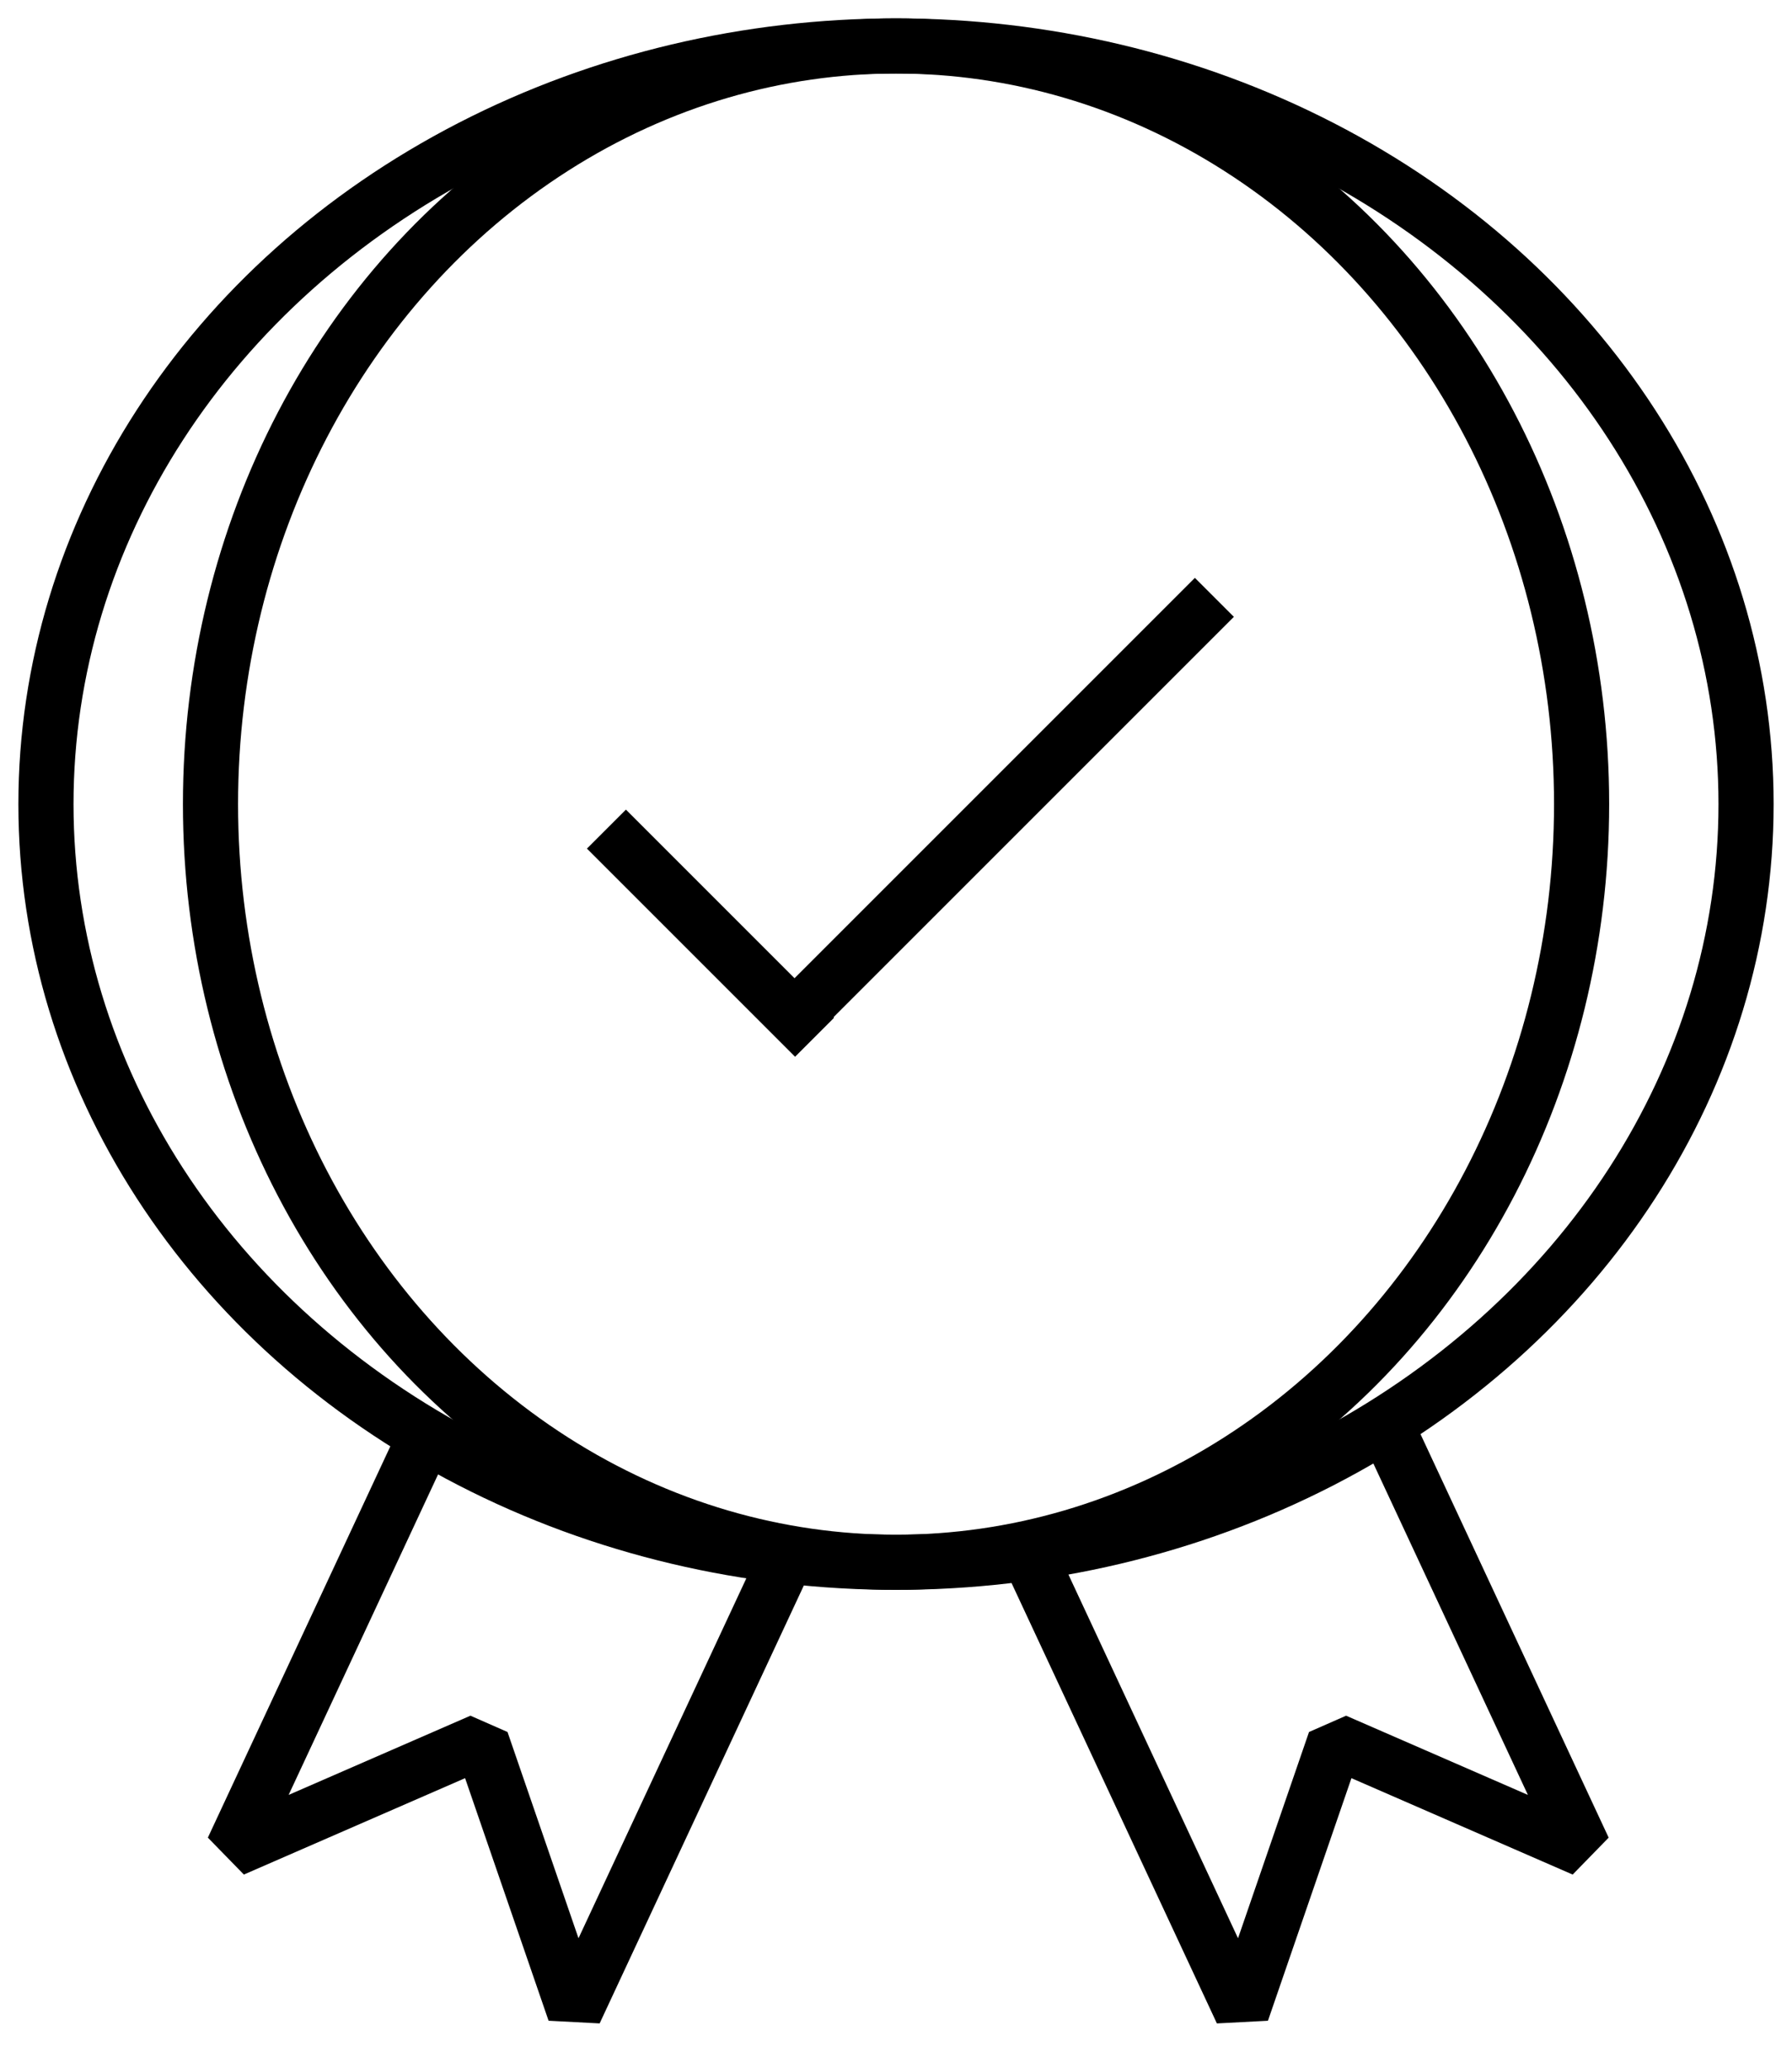
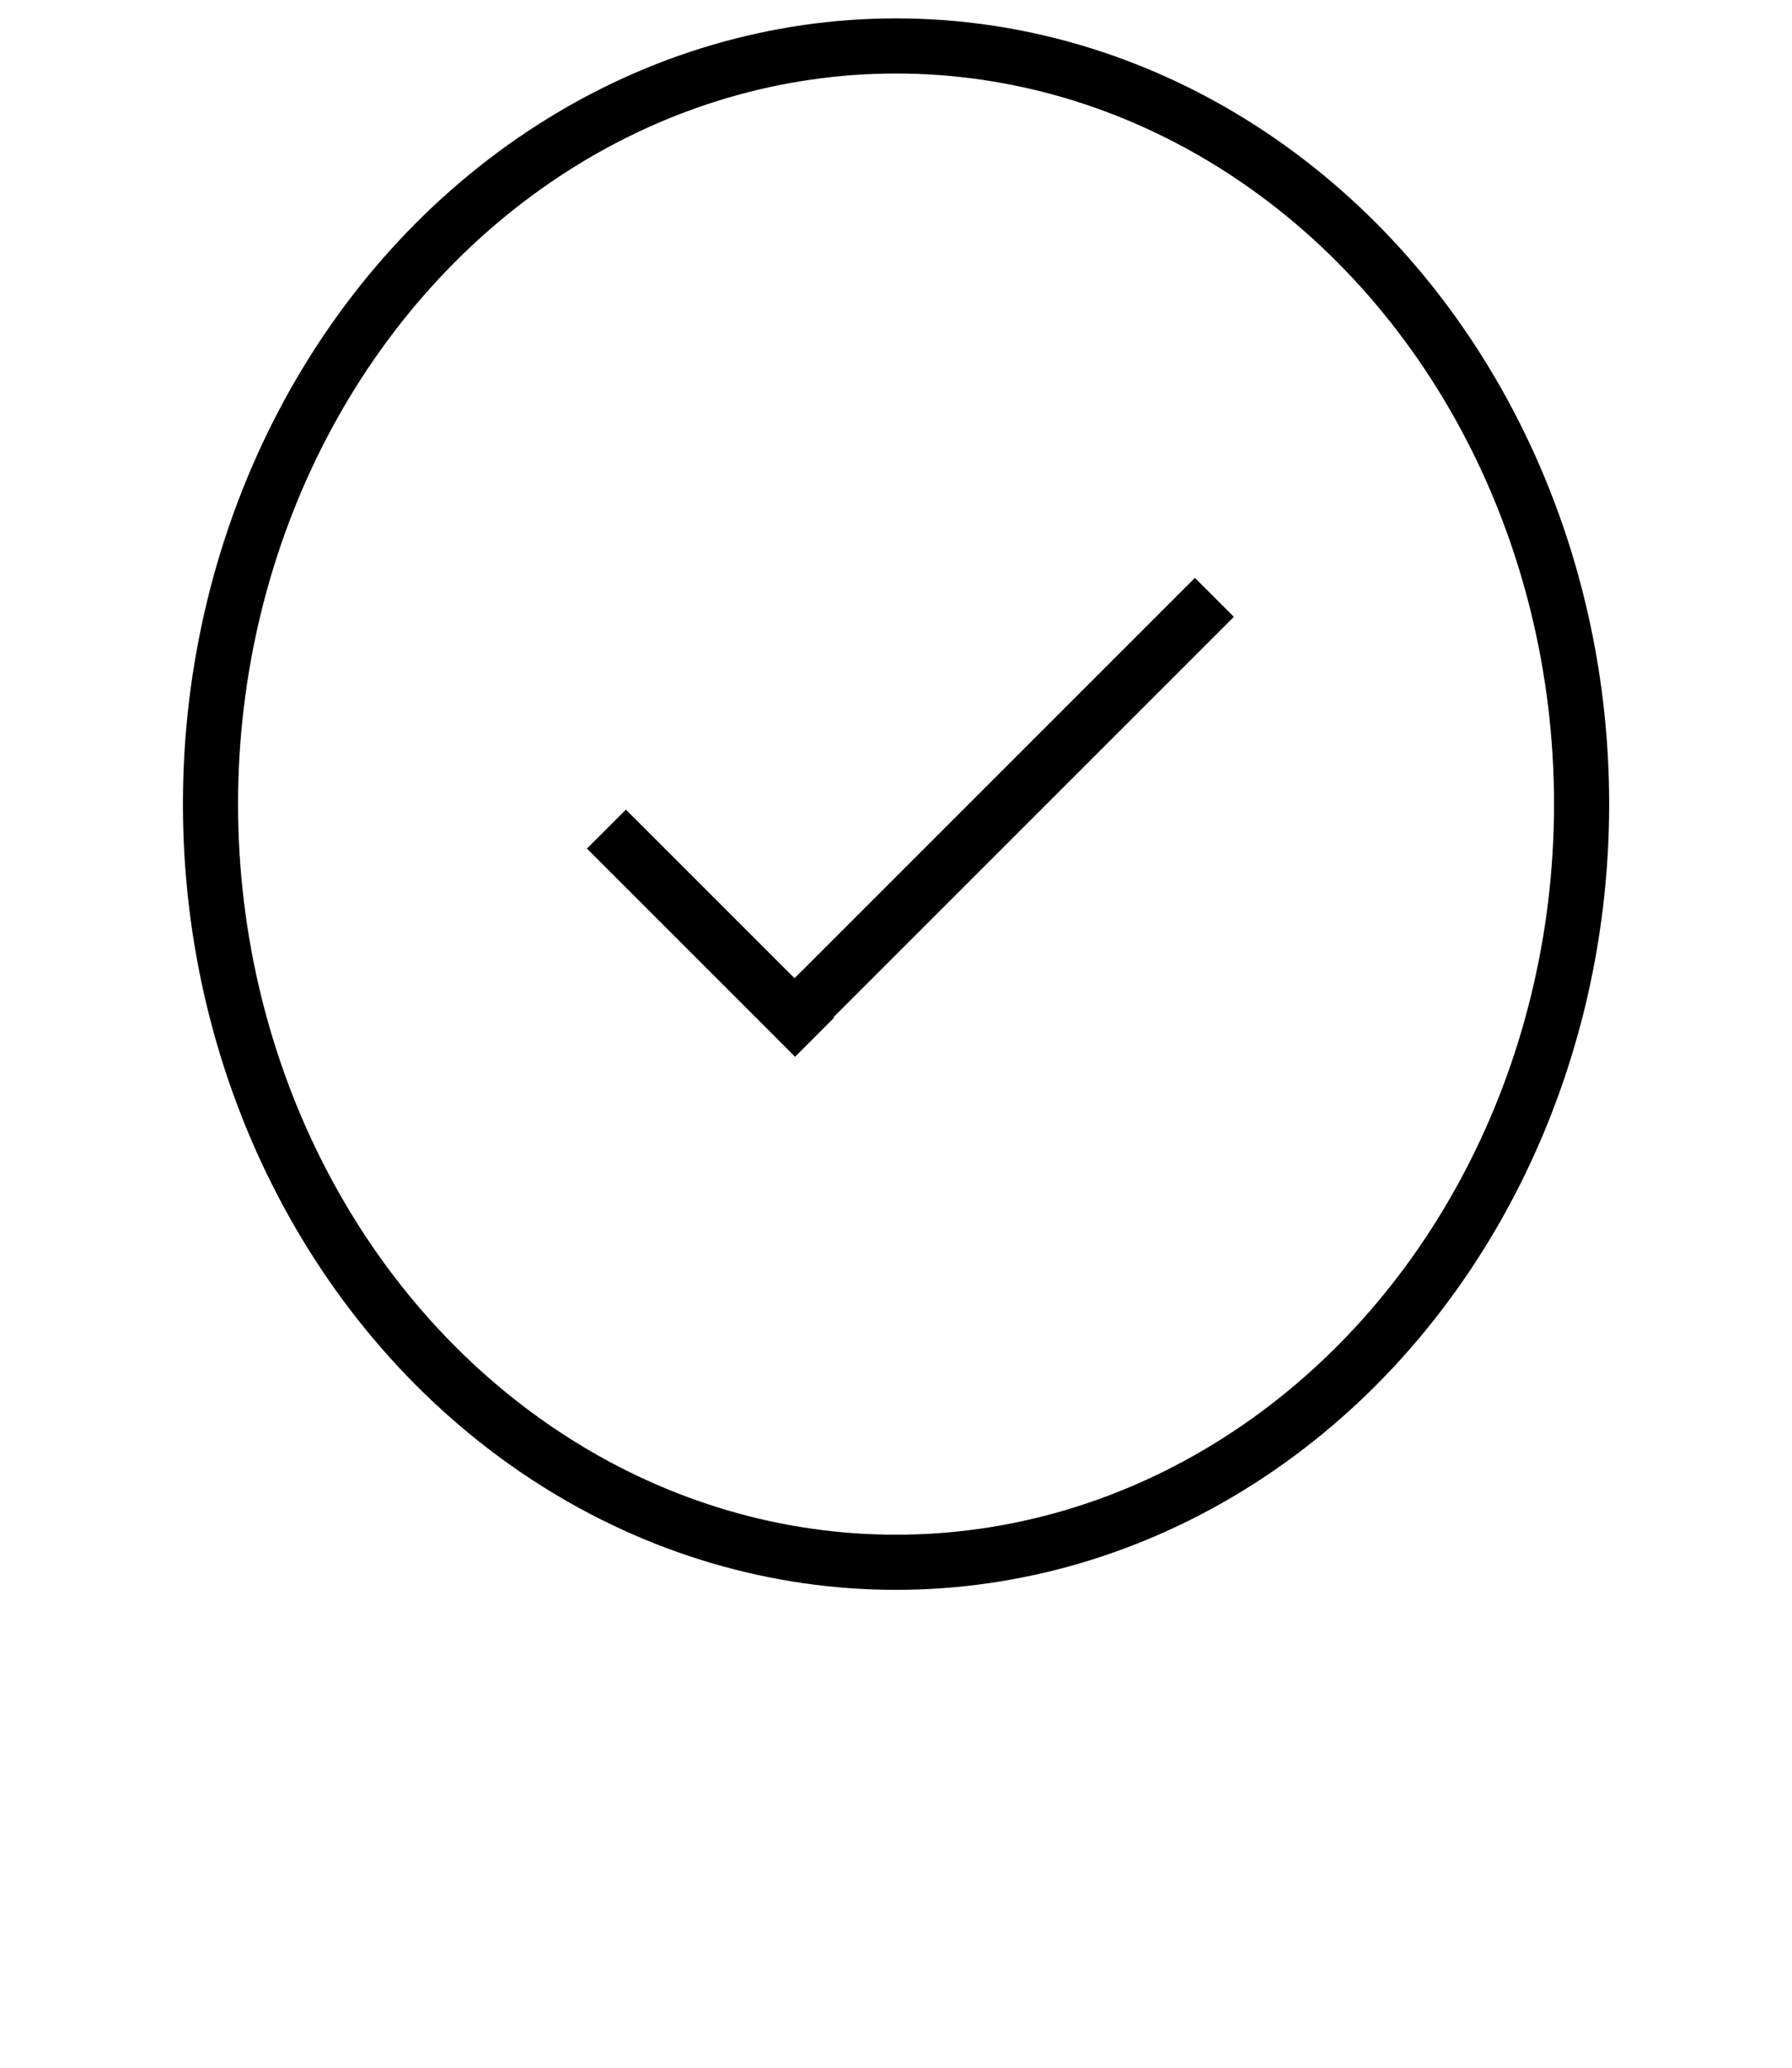
<svg xmlns="http://www.w3.org/2000/svg" width="39px" height="45px" viewBox="0 0 39 45" version="1.1">
  <title>icones/label</title>
  <desc>Created with Sketch.</desc>
  <g id="Symbols" stroke="none" stroke-width="1" fill="none" fill-rule="evenodd" stroke-linejoin="bevel">
    <g id="icones/label" transform="translate(1, 1)" stroke="#000000" stroke-width="1.2">
      <g>
-         <ellipse id="Oval" cx="18.5" cy="16.5" rx="18.5" ry="16.5" />
        <ellipse id="Oval-Copy" cx="18.501" cy="16.5" rx="14.92" ry="16.5" />
-         <polyline id="Rectangle" transform="translate(10.071, 36.116) rotate(25) translate(-10.071, -36.116) " points="14.189 30.681 14.189 41.551 9.86 37.067 5.953 41.49 5.953 31.224" />
-         <polyline id="Rectangle-Copy" transform="translate(27.432, 36.05) scale(-1, 1) rotate(25) translate(-27.432, -36.05) " points="31.55 30.541 31.55 41.558 27.221 37.074 23.314 41.497 23.314 30.953" />
        <g id="tick" transform="translate(12, 12)">
          <line x1="13.429" y1="0" x2="4.128" y2="9.301" id="Line-3-Copy" />
          <line x1="0.198" y1="5.044" x2="4.728" y2="9.574" id="Line-3-Copy-2" />
        </g>
      </g>
    </g>
  </g>
</svg>